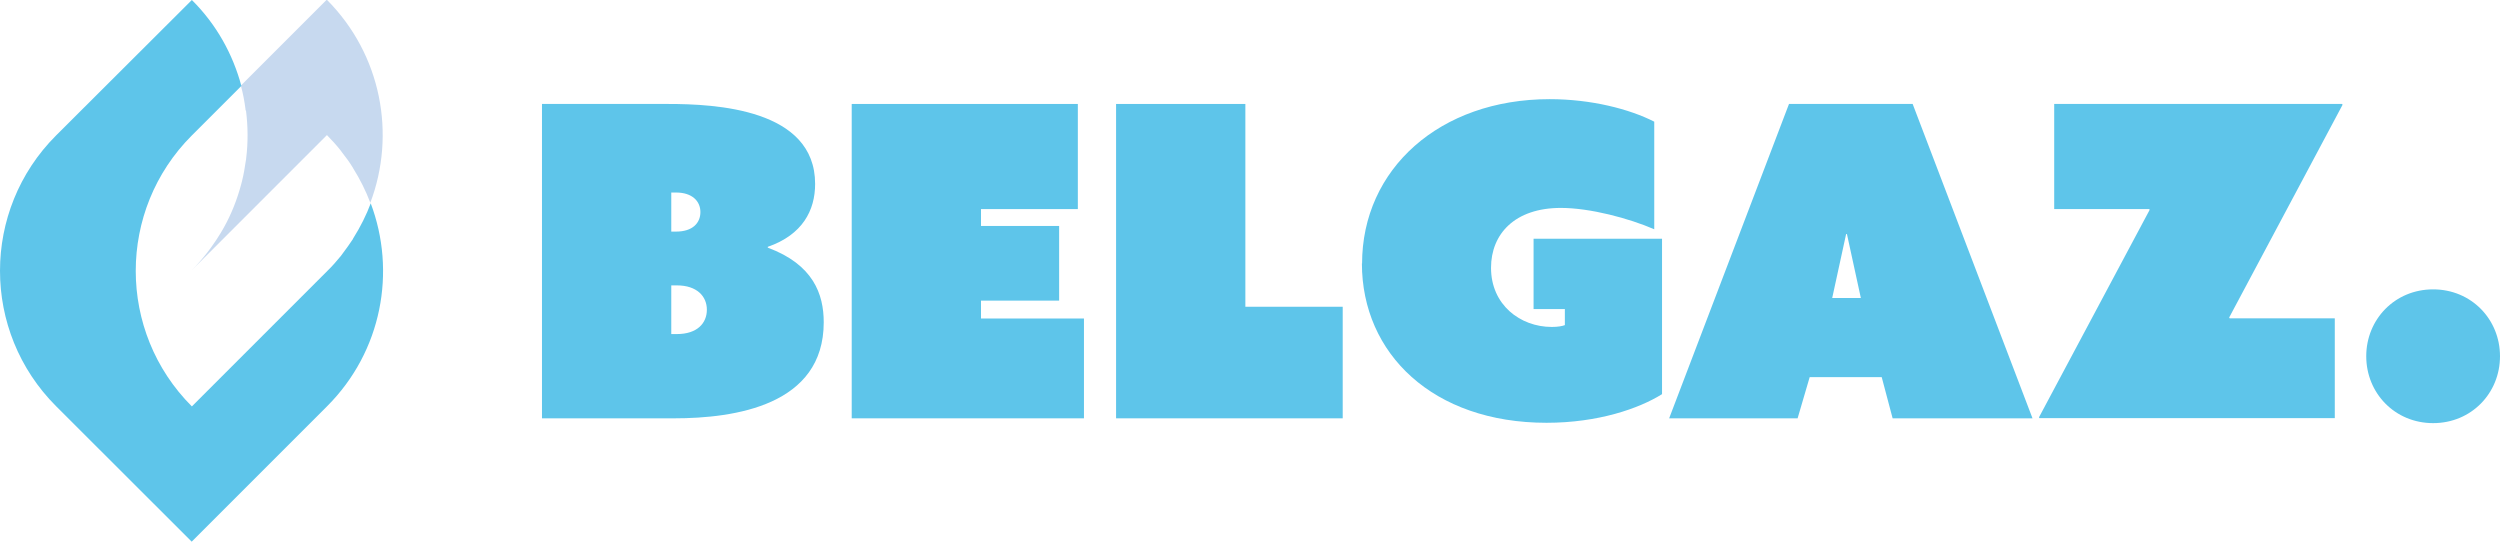
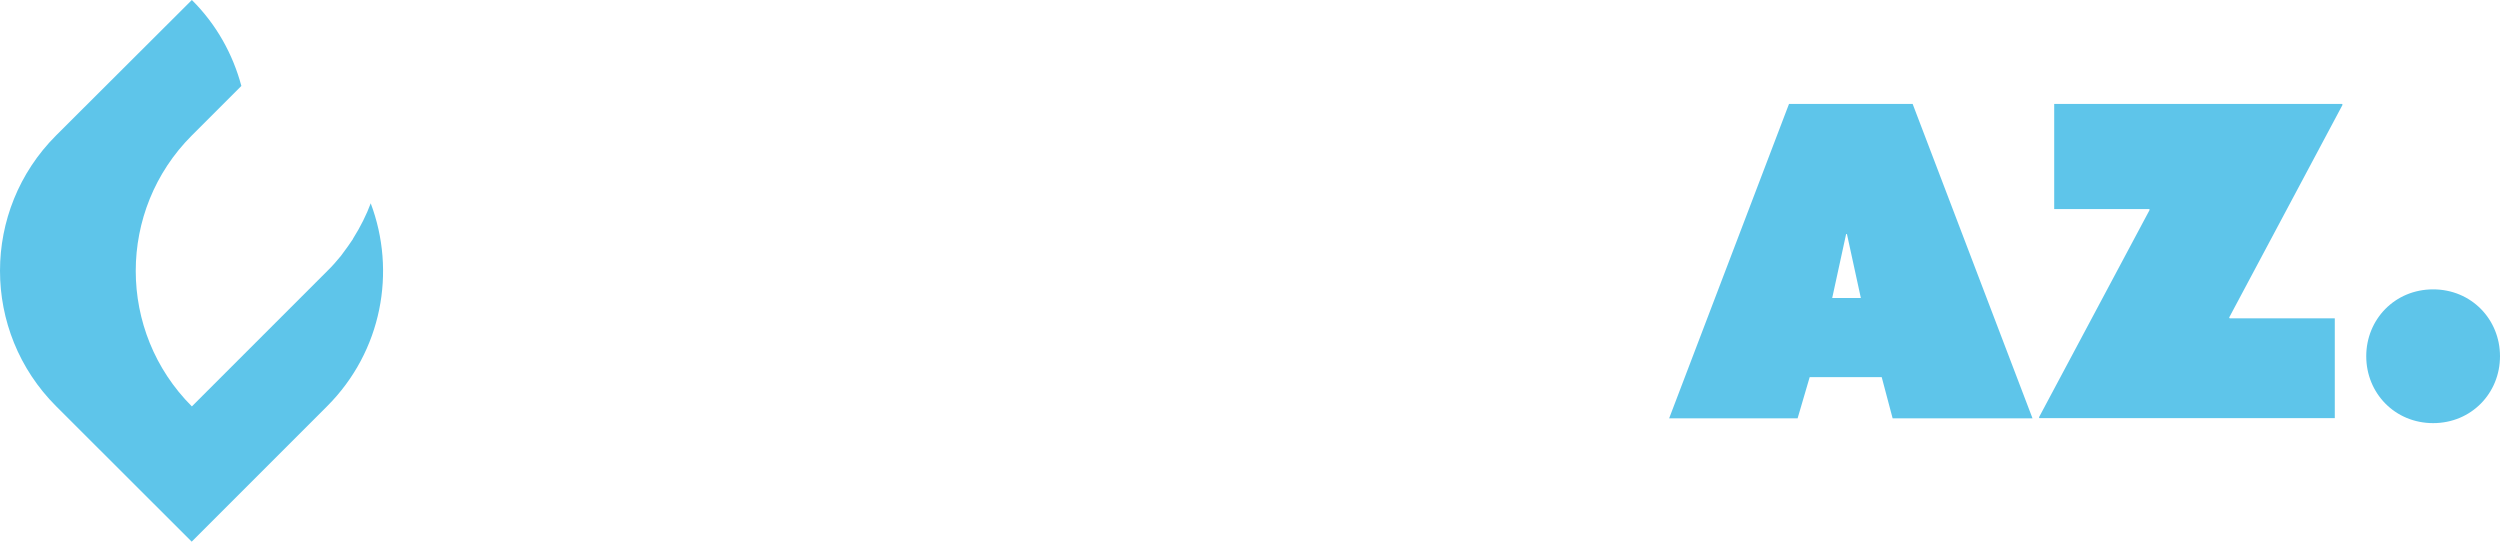
<svg xmlns="http://www.w3.org/2000/svg" id="Calque_2" data-name="Calque 2" viewBox="0 0 151.02 32.73">
  <defs>
    <style>      .cls-1 {        fill: #5ec5ea;      }      .cls-2 {        fill: #c7d9ef;      }    </style>
  </defs>
  <g id="Calque_1-2" data-name="Calque 1">
    <g>
-       <path class="cls-1" d="M32.74,6.28h7.61c2.86,0,8.89.29,8.89,4.83,0,1.6-.76,3.07-2.86,3.8v.05c2.75,1.02,3.38,2.81,3.38,4.51,0,5.01-5.35,5.8-9.05,5.8h-7.97V6.28ZM40.84,13.99c1,0,1.47-.52,1.47-1.18s-.5-1.18-1.47-1.18h-.29v2.36h.29ZM40.89,20.18c1.23,0,1.81-.66,1.81-1.47s-.6-1.47-1.81-1.47h-.34v2.94h.34Z" />
-       <path class="cls-1" d="M51.44,6.28h13.67v6.35h-5.85v1.02h4.72v4.51h-4.72v1.08h6.22v6.03h-14.03V6.28Z" />
-       <path class="cls-1" d="M67.41,6.28h7.82v12.25h5.88v6.74h-13.69V6.28Z" />
-       <path class="cls-1" d="M82.28,15.93c0-5.72,4.69-9.94,11.33-9.94,2.52,0,4.83.6,6.32,1.36v6.5c-1.52-.66-3.88-1.29-5.64-1.29-2.78,0-4.22,1.57-4.22,3.62,0,2.23,1.76,3.57,3.67,3.57.37,0,.63-.05.79-.11v-.97h-1.89v-4.25h7.76v9.39c-1.39.87-3.86,1.73-6.98,1.73-6.85,0-11.15-4.17-11.15-9.63Z" />
      <path class="cls-1" d="M108.06,6.28h7.48l7.24,18.99h-8.45l-.66-2.49h-4.35l-.73,2.49h-7.76l7.24-18.99ZM112.41,18l-.84-3.86h-.05l-.84,3.86h1.73Z" />
      <path class="cls-1" d="M129.86,12.68l-.03-.05h-5.74v-6.35h17.39l.03.05-6.85,12.85.03.05h6.35v6.03h-17.84l-.03-.05,6.69-12.54Z" />
      <path class="cls-1" d="M146.98,17.48c2.31,0,4.04,1.81,4.04,4.04s-1.73,4.04-4.04,4.04-4.04-1.81-4.04-4.04,1.73-4.04,4.04-4.04Z" />
    </g>
-     <path class="cls-2" d="M14.86,6.68c.12.96.13,1.93.01,2.89,0,.05-.01.09-.02.14-.06.41-.13.83-.23,1.23-.02.08-.04.15-.06.23-.24.89-.58,1.76-1.04,2.58-.06.1-.12.21-.18.31-.18.3-.38.6-.59.89-.08.11-.16.22-.24.32-.29.37-.6.73-.94,1.07l8.18-8.18h0c.29.3.57.6.82.92.04.05.07.1.11.15.22.28.43.56.61.86.02.02.03.05.04.07.42.67.77,1.37,1.04,2.09,1.56-4.12.68-8.95-2.63-12.27l-5.19,5.19c.13.47.22.95.28,1.43,0,.02,0,.04,0,.06Z" />
    <path class="cls-1" d="M22.4,12.27h0s0,0,0,0c-.27.72-.62,1.42-1.04,2.09-.02.02-.03.05-.04.08-.19.29-.4.58-.61.86-.04.05-.07.1-.11.15-.26.32-.53.63-.83.92l-8.18,8.18c-4.52-4.52-4.52-11.85,0-16.37l2.99-2.99c-.51-1.9-1.49-3.7-2.99-5.19L3.39,8.18C1.13,10.44,0,13.4,0,16.36s1.13,5.92,3.39,8.18l8.19,8.18,8.18-8.18c3.32-3.32,4.19-8.15,2.63-12.27h0Z" />
  </g>
</svg>